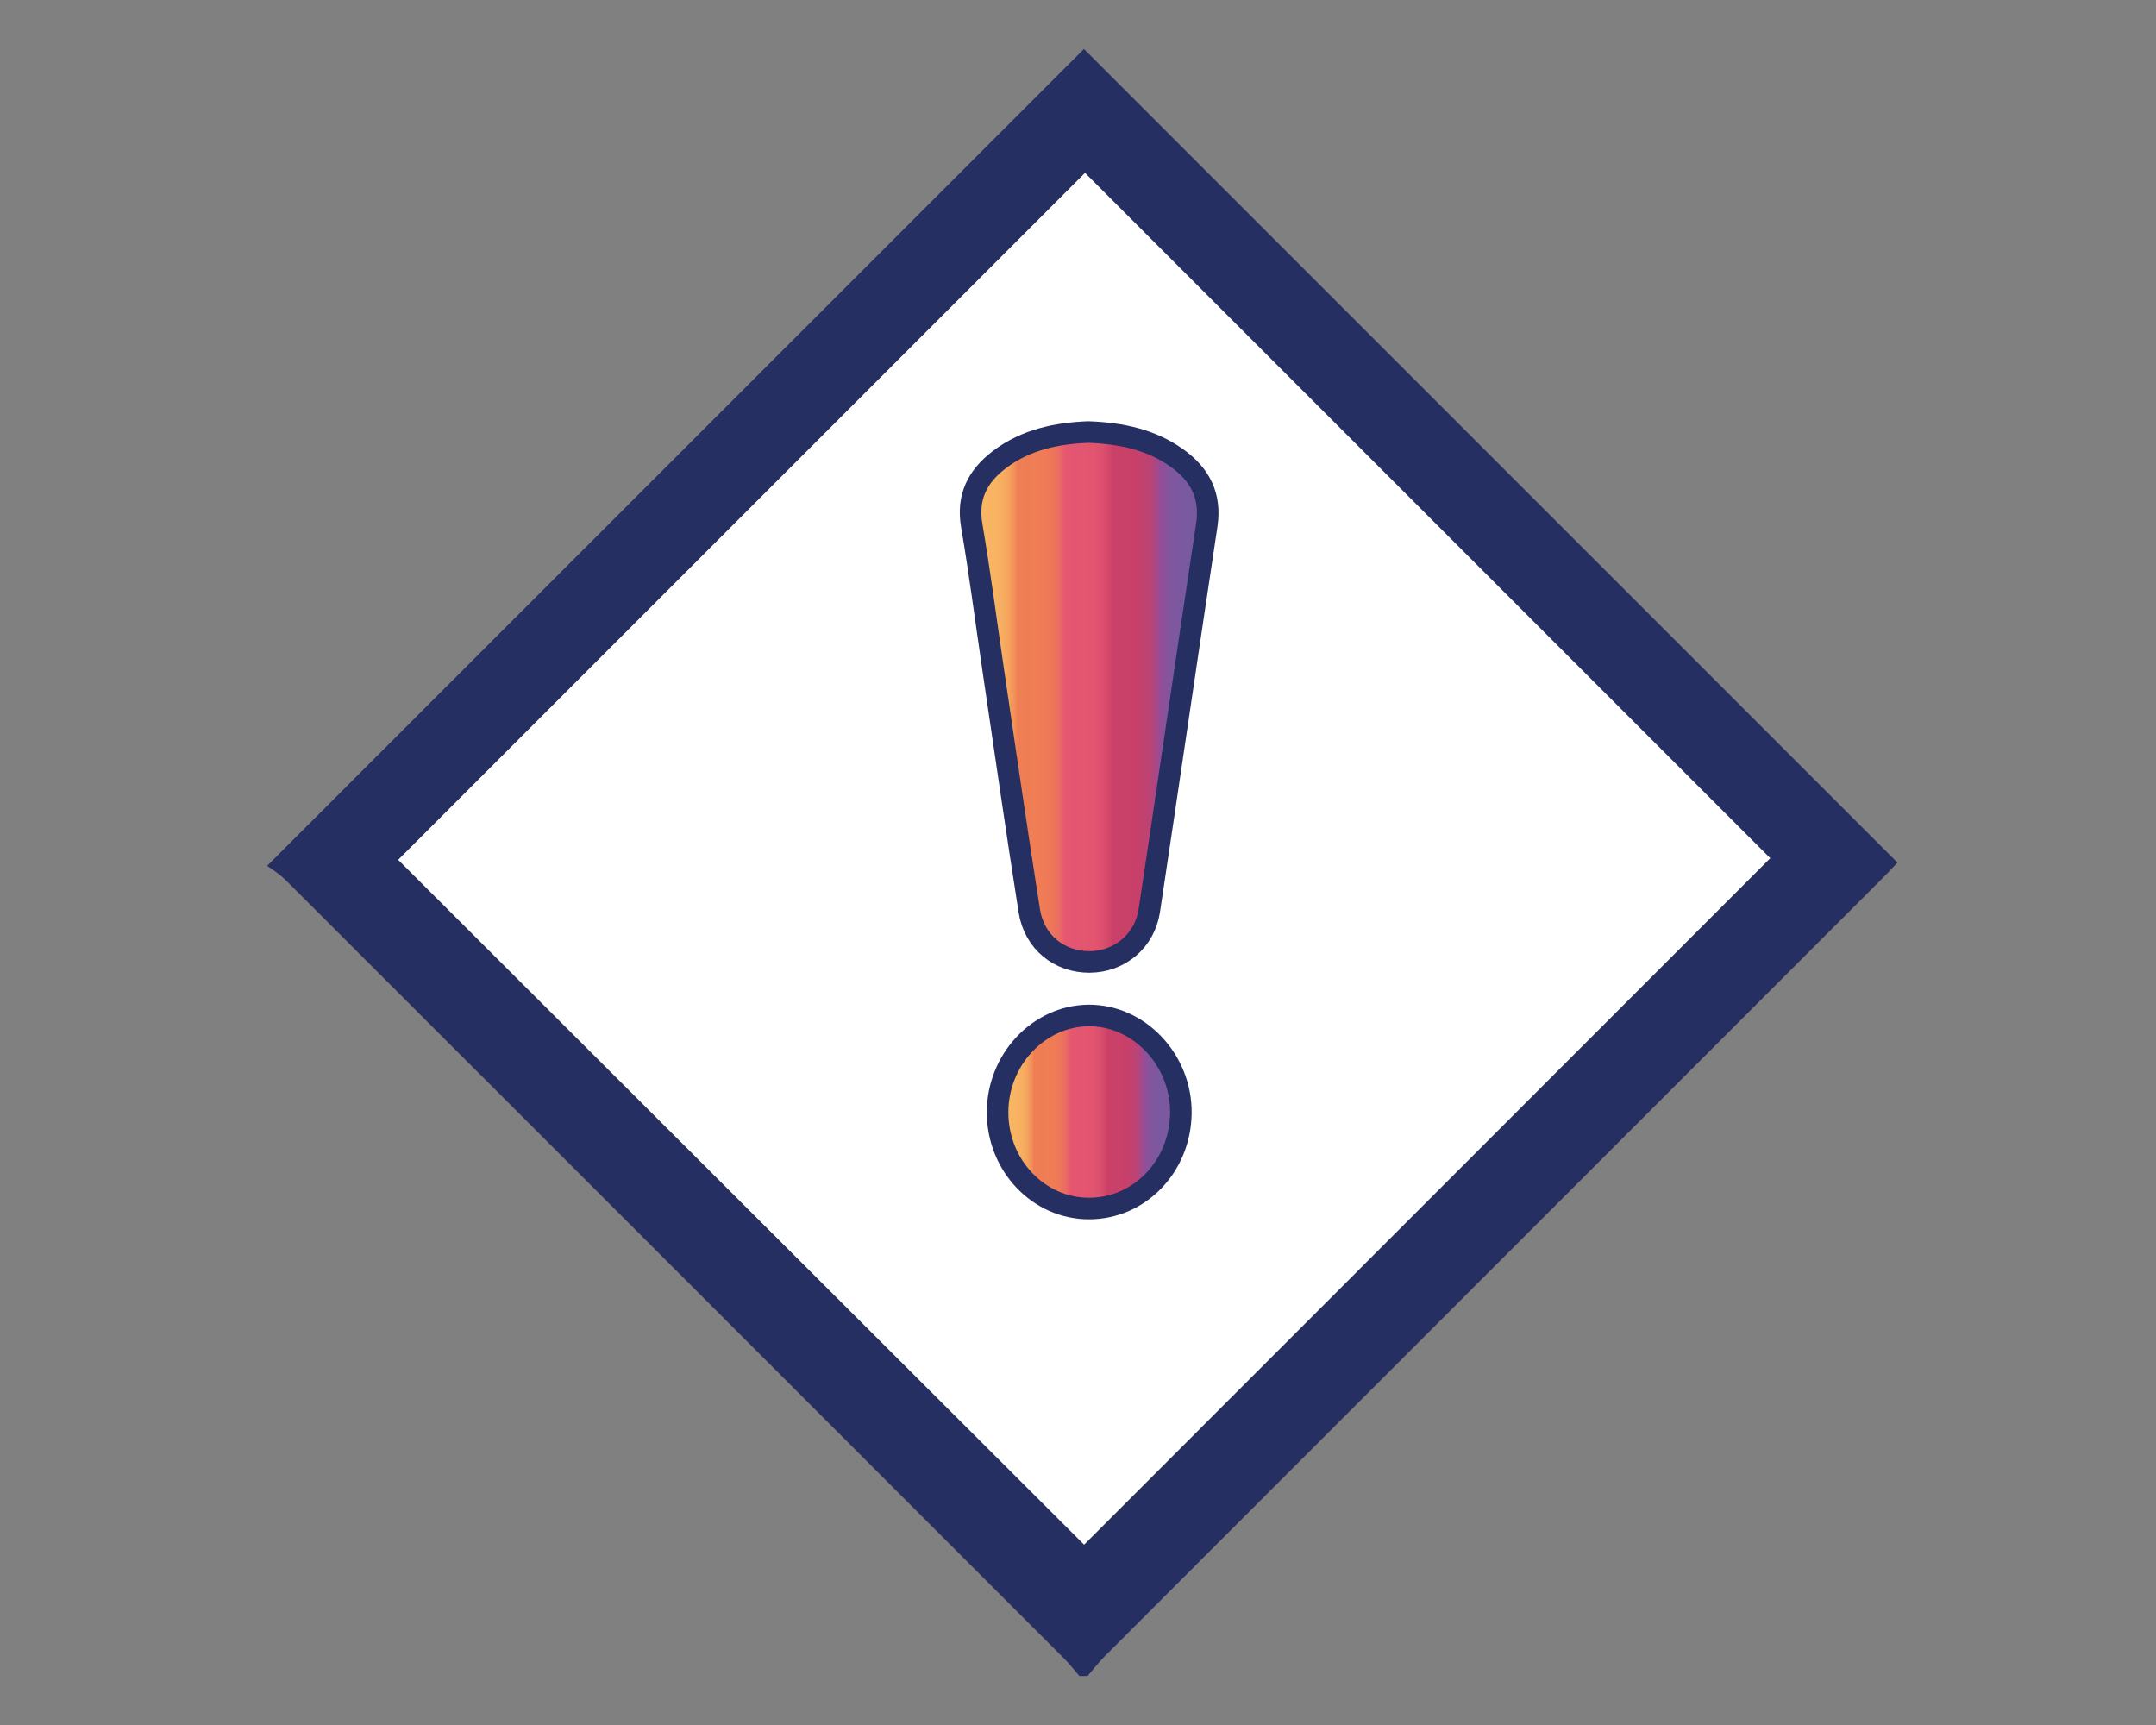
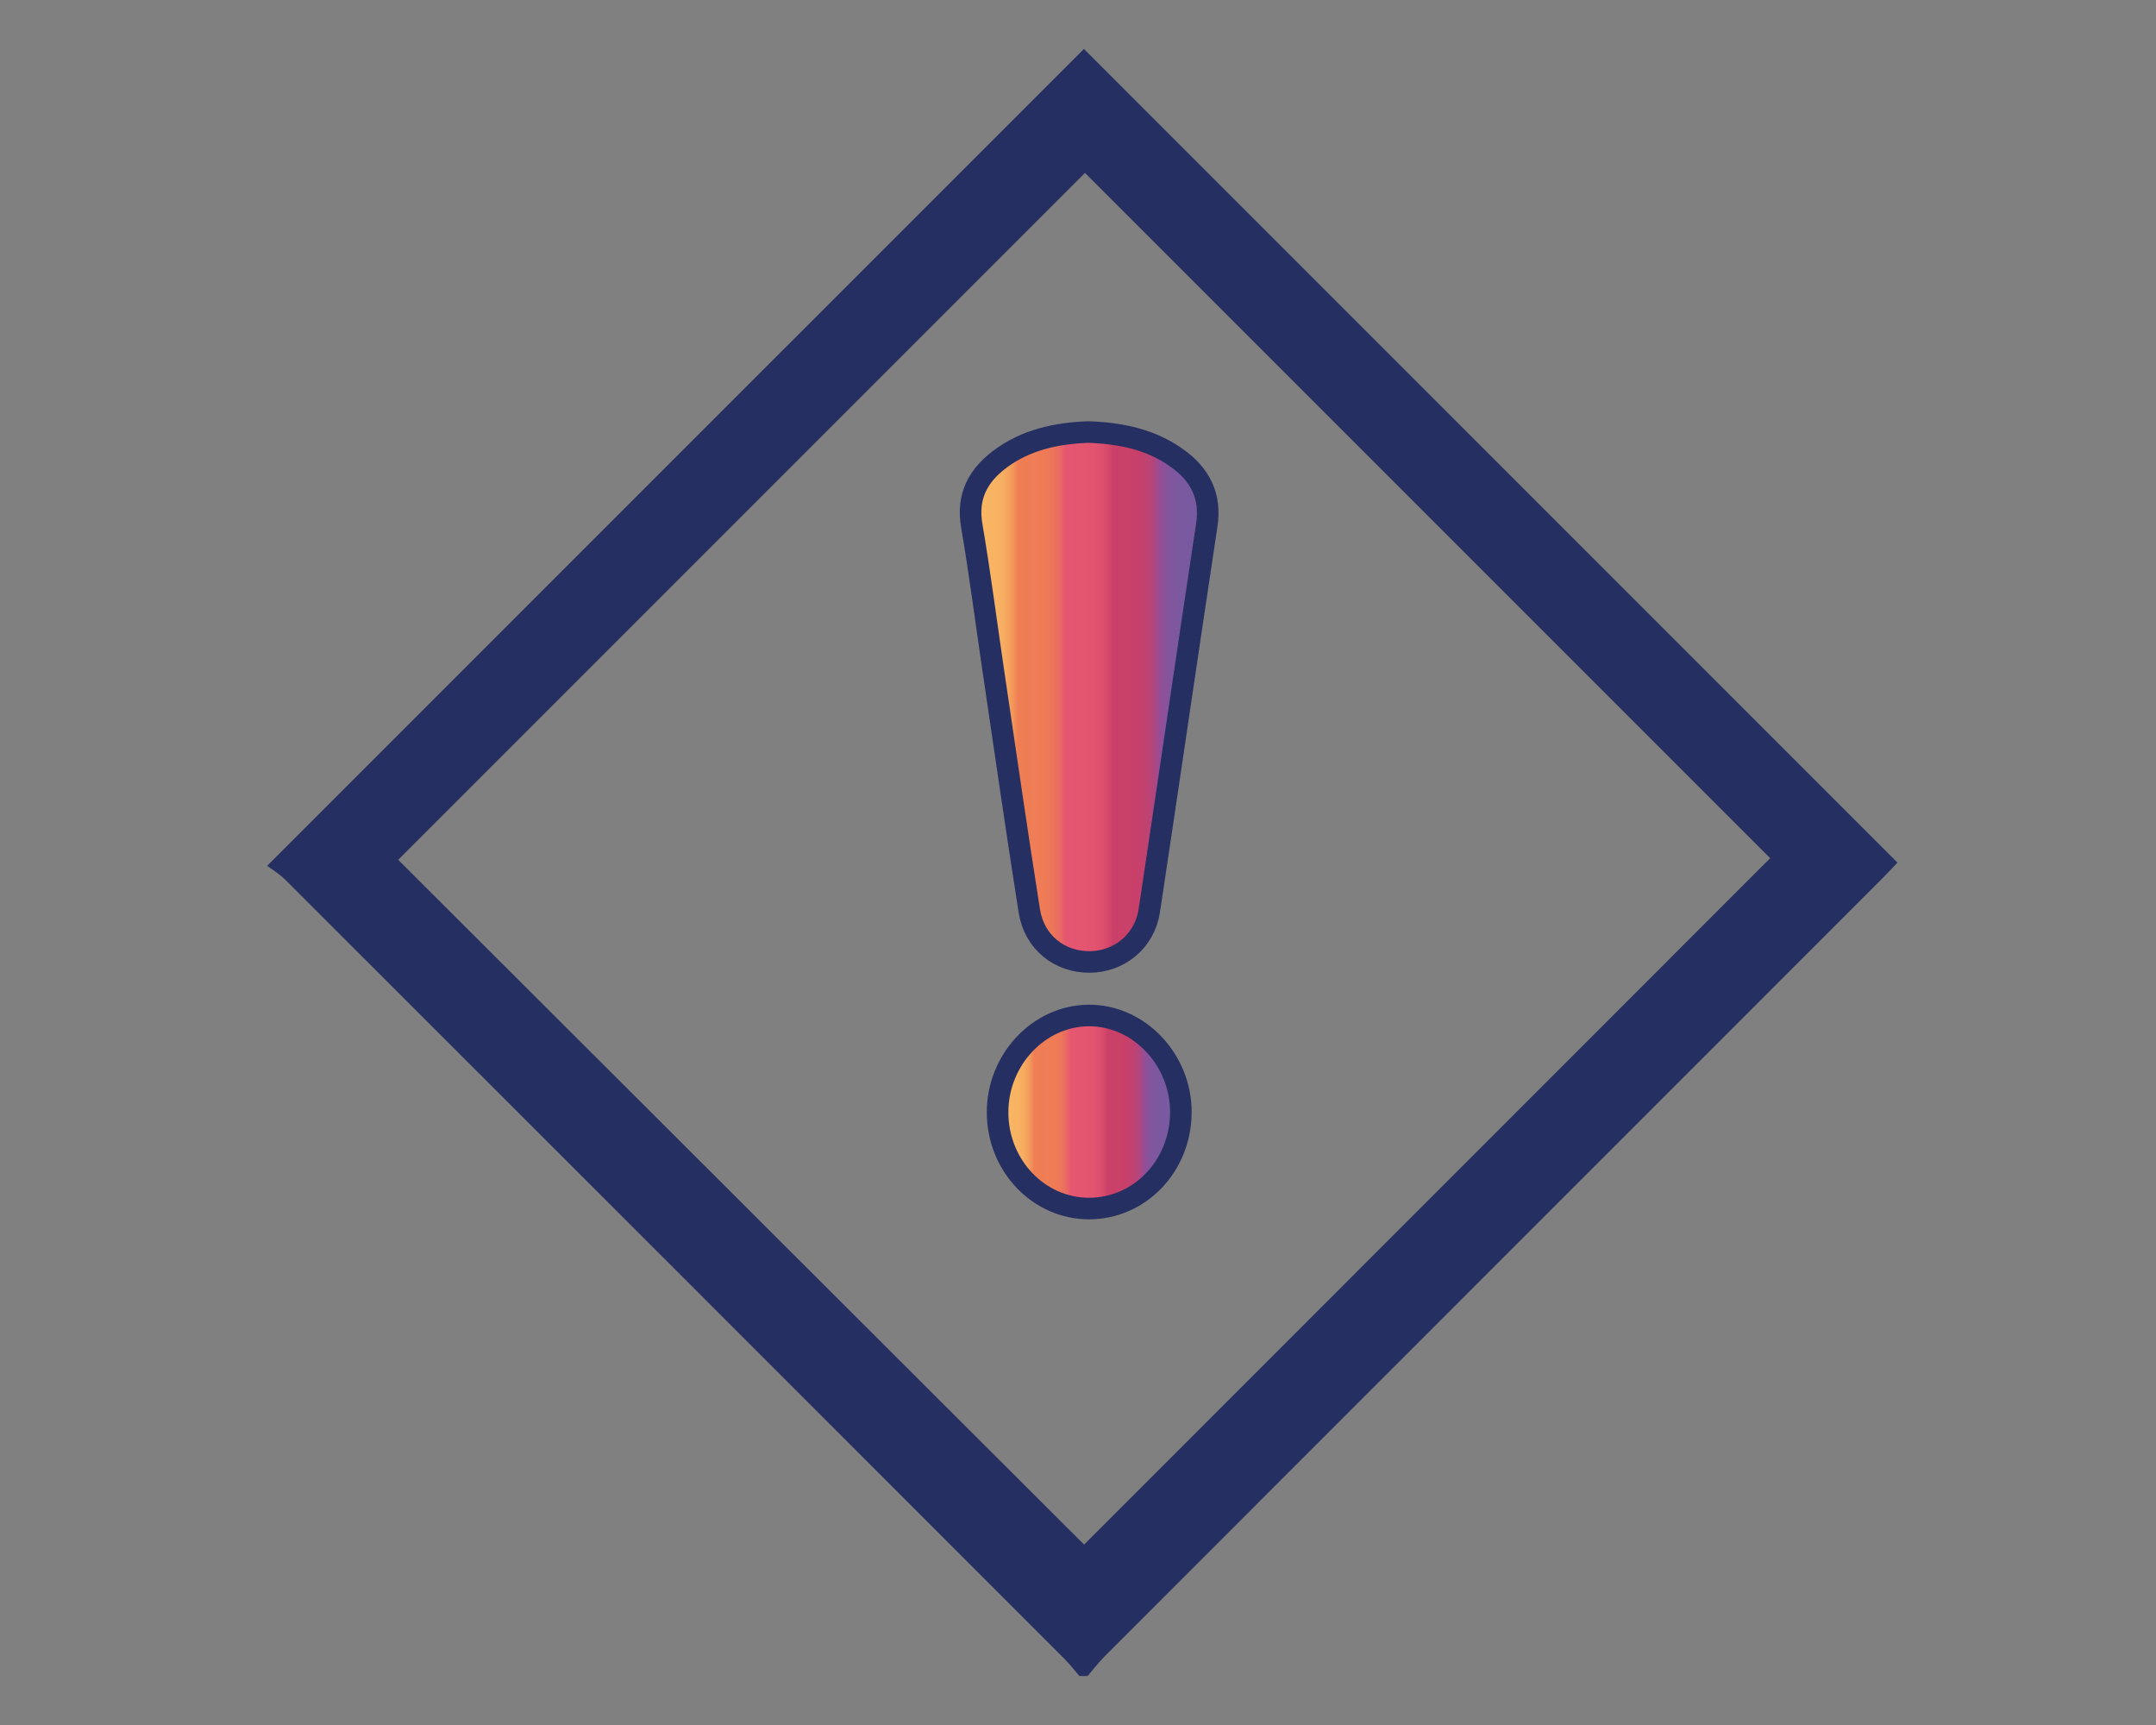
<svg xmlns="http://www.w3.org/2000/svg" version="1.1" id="Layer_1" x="0px" y="0px" width="500px" height="400px" viewBox="0 0 500 400" enable-background="new 0 0 500 400" xml:space="preserve">
  <rect x="0" y="0" width="500" height="400" fill="#808080" stroke="none" />
  <g>
    <path fill="#252F61" d="M250.32,388.645c-1.128-1.308-2.179-2.694-3.398-3.912c-60.224-60.251-120.457-120.49-180.724-180.699   c-1.45-1.449-3.273-2.525-4.242-3.259c63.807-63.806,126.879-126.875,189.424-189.42c62.168,62.17,125.247,125.252,188.662,188.671   c-0.665,0.695-2.029,2.182-3.457,3.611c-60.12,60.128-120.248,120.252-180.358,180.392c-1.437,1.438-2.673,3.073-4.003,4.615   C251.589,388.645,250.954,388.645,250.32,388.645z M251.627,40.099C198.438,93.288,145.108,146.618,92.349,199.378   c52.811,52.718,106.198,106.012,159.066,158.791C304.257,305.307,357.597,251.947,410.525,199   C357.61,146.083,304.27,92.743,251.627,40.099z" />
-     <path fill="#FFFFFF" d="M251.627,40.099C304.27,92.743,357.61,146.083,410.525,199c-52.927,52.947-106.268,106.306-159.109,159.168   C198.547,305.389,145.16,252.096,92.35,199.377C145.108,146.618,198.438,93.288,251.627,40.099z M252.35,100.18   c-7.184,0.287-14.429,1.702-20.622,6.432c-5.024,3.836-7.507,8.622-6.367,15.275c1.898,11.09,3.319,22.26,4.967,33.392   c2.765,18.659,5.434,37.333,8.384,55.963c1.146,7.236,6.974,11.851,13.954,11.821c6.976-0.031,12.804-4.838,13.876-11.941   c4.497-29.779,8.819-59.583,13.324-89.361c1.028-6.801-1.592-11.75-6.91-15.548C266.927,101.907,260.009,100.454,252.35,100.18z    M252.519,280.24c11.738,0.023,21.2-9.787,21.337-22.126c0.139-12.326-9.726-22.748-21.429-22.64   c-11.557,0.11-21.09,10.283-21.077,22.493C231.364,270.243,240.845,280.217,252.519,280.24z" />
    <linearGradient id="SVGID_1_" gradientUnits="userSpaceOnUse" x1="395.926" y1="142.779" x2="450.926" y2="142.779" gradientTransform="matrix(1 0 0 -1 -170.84 304.4)">
      <stop offset="0" style="stop-color:#F8B663" />
      <stop offset="0.101" style="stop-color:#F8B462" />
      <stop offset="0.138" style="stop-color:#F7AD61" />
      <stop offset="0.163" style="stop-color:#F5A25E" />
      <stop offset="0.184" style="stop-color:#F29159" />
      <stop offset="0.2" style="stop-color:#EF7E54" />
      <stop offset="0.308" style="stop-color:#EF7C55" />
      <stop offset="0.347" style="stop-color:#ED755A" />
      <stop offset="0.375" style="stop-color:#EA6A63" />
      <stop offset="0.397" style="stop-color:#E6596F" />
      <stop offset="0.4" style="stop-color:#E55671" />
      <stop offset="0.517" style="stop-color:#E35470" />
      <stop offset="0.559" style="stop-color:#DC4F6E" />
      <stop offset="0.589" style="stop-color:#D1456A" />
      <stop offset="0.6" style="stop-color:#CA4068" />
      <stop offset="0.702" style="stop-color:#C8406A" />
      <stop offset="0.739" style="stop-color:#C14270" />
      <stop offset="0.765" style="stop-color:#B6457A" />
      <stop offset="0.786" style="stop-color:#A54989" />
      <stop offset="0.8" style="stop-color:#954D97" />
      <stop offset="0.814" style="stop-color:#8C519A" />
      <stop offset="0.843" style="stop-color:#81569E" />
      <stop offset="0.885" style="stop-color:#7A59A0" />
      <stop offset="1" style="stop-color:#785AA1" />
    </linearGradient>
    <path fill="url(#SVGID_1_)" stroke="#252F61" stroke-width="5" stroke-miterlimit="10" d="M252.35,100.18   c7.659,0.273,14.578,1.727,20.606,6.032c5.318,3.799,7.938,8.748,6.909,15.548c-4.505,29.778-8.827,59.582-13.324,89.361   c-1.072,7.104-6.899,11.91-13.876,11.941c-6.979,0.029-12.807-4.585-13.954-11.82c-2.951-18.631-5.619-37.305-8.384-55.963   c-1.649-11.133-3.07-22.303-4.968-33.392c-1.14-6.654,1.343-11.439,6.367-15.276C237.92,101.881,245.165,100.466,252.35,100.18z" />
    <linearGradient id="SVGID_2_" gradientUnits="userSpaceOnUse" x1="402.19" y1="46.544" x2="444.696" y2="46.544" gradientTransform="matrix(1 0 0 -1 -170.84 304.4)">
      <stop offset="0" style="stop-color:#F8B663" />
      <stop offset="0.101" style="stop-color:#F8B462" />
      <stop offset="0.138" style="stop-color:#F7AD61" />
      <stop offset="0.163" style="stop-color:#F5A25E" />
      <stop offset="0.184" style="stop-color:#F29159" />
      <stop offset="0.2" style="stop-color:#EF7E54" />
      <stop offset="0.308" style="stop-color:#EF7C55" />
      <stop offset="0.347" style="stop-color:#ED755A" />
      <stop offset="0.375" style="stop-color:#EA6A63" />
      <stop offset="0.397" style="stop-color:#E6596F" />
      <stop offset="0.4" style="stop-color:#E55671" />
      <stop offset="0.517" style="stop-color:#E35470" />
      <stop offset="0.559" style="stop-color:#DC4F6E" />
      <stop offset="0.589" style="stop-color:#D1456A" />
      <stop offset="0.6" style="stop-color:#CA4068" />
      <stop offset="0.702" style="stop-color:#C8406A" />
      <stop offset="0.739" style="stop-color:#C14270" />
      <stop offset="0.765" style="stop-color:#B6457A" />
      <stop offset="0.786" style="stop-color:#A54989" />
      <stop offset="0.8" style="stop-color:#954D97" />
      <stop offset="0.814" style="stop-color:#8C519A" />
      <stop offset="0.843" style="stop-color:#81569E" />
      <stop offset="0.885" style="stop-color:#7A59A0" />
      <stop offset="1" style="stop-color:#785AA1" />
    </linearGradient>
    <path fill="url(#SVGID_2_)" stroke="#252F61" stroke-width="5" stroke-miterlimit="10" d="M252.519,280.24   c-11.674-0.022-21.154-9.997-21.168-22.272c-0.013-12.21,9.52-22.383,21.077-22.493c11.703-0.109,21.566,10.313,21.429,22.64   C273.718,270.452,264.257,280.264,252.519,280.24z" />
  </g>
</svg>